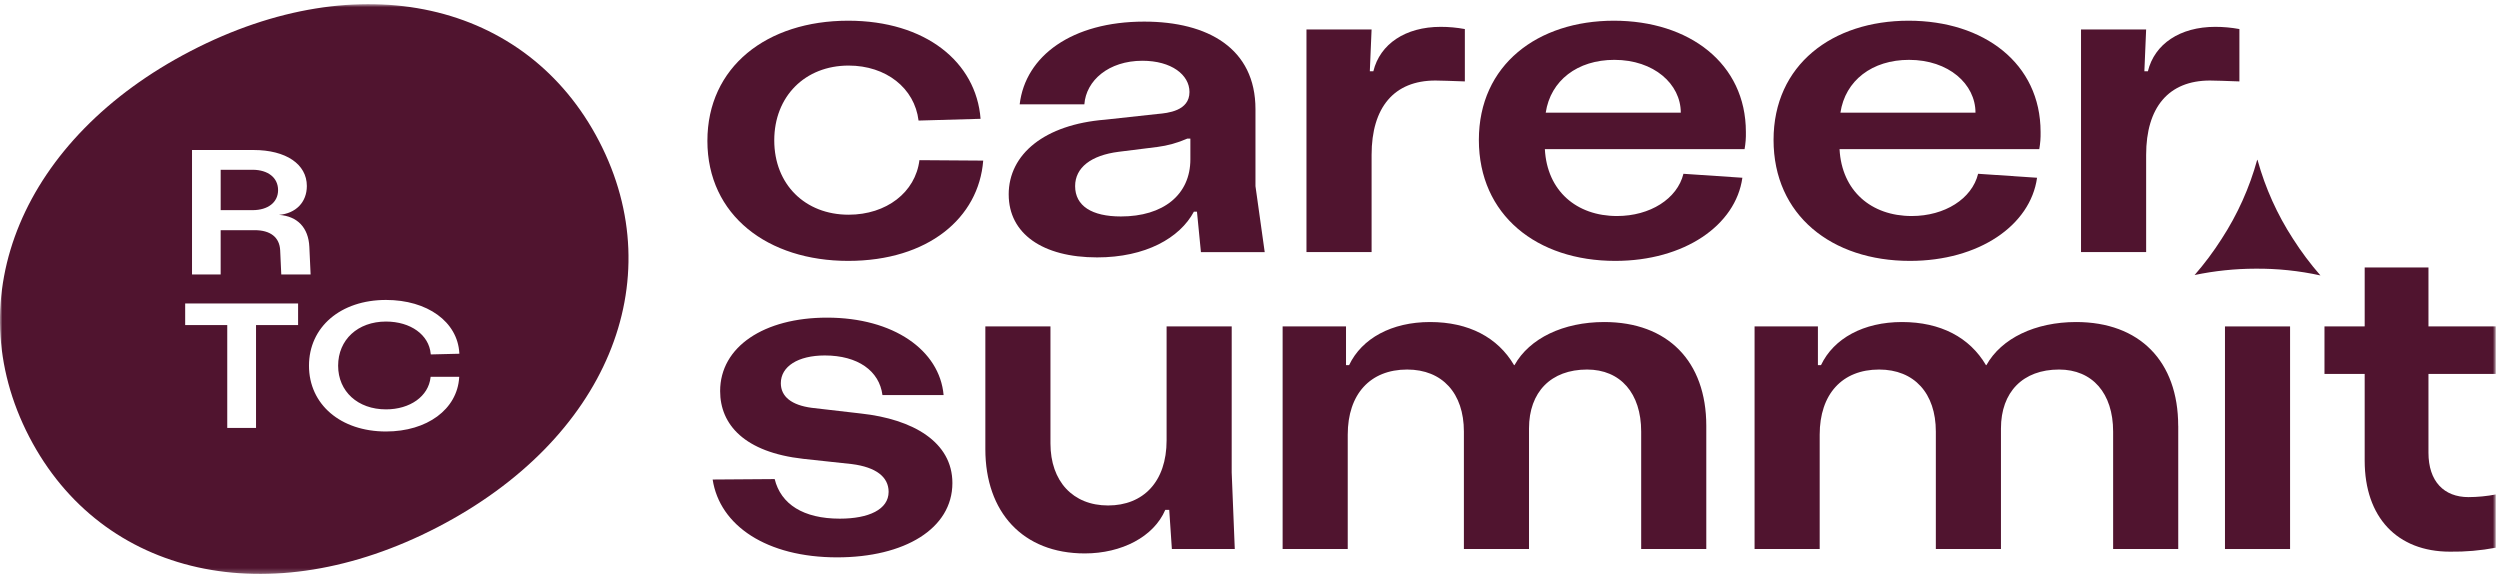
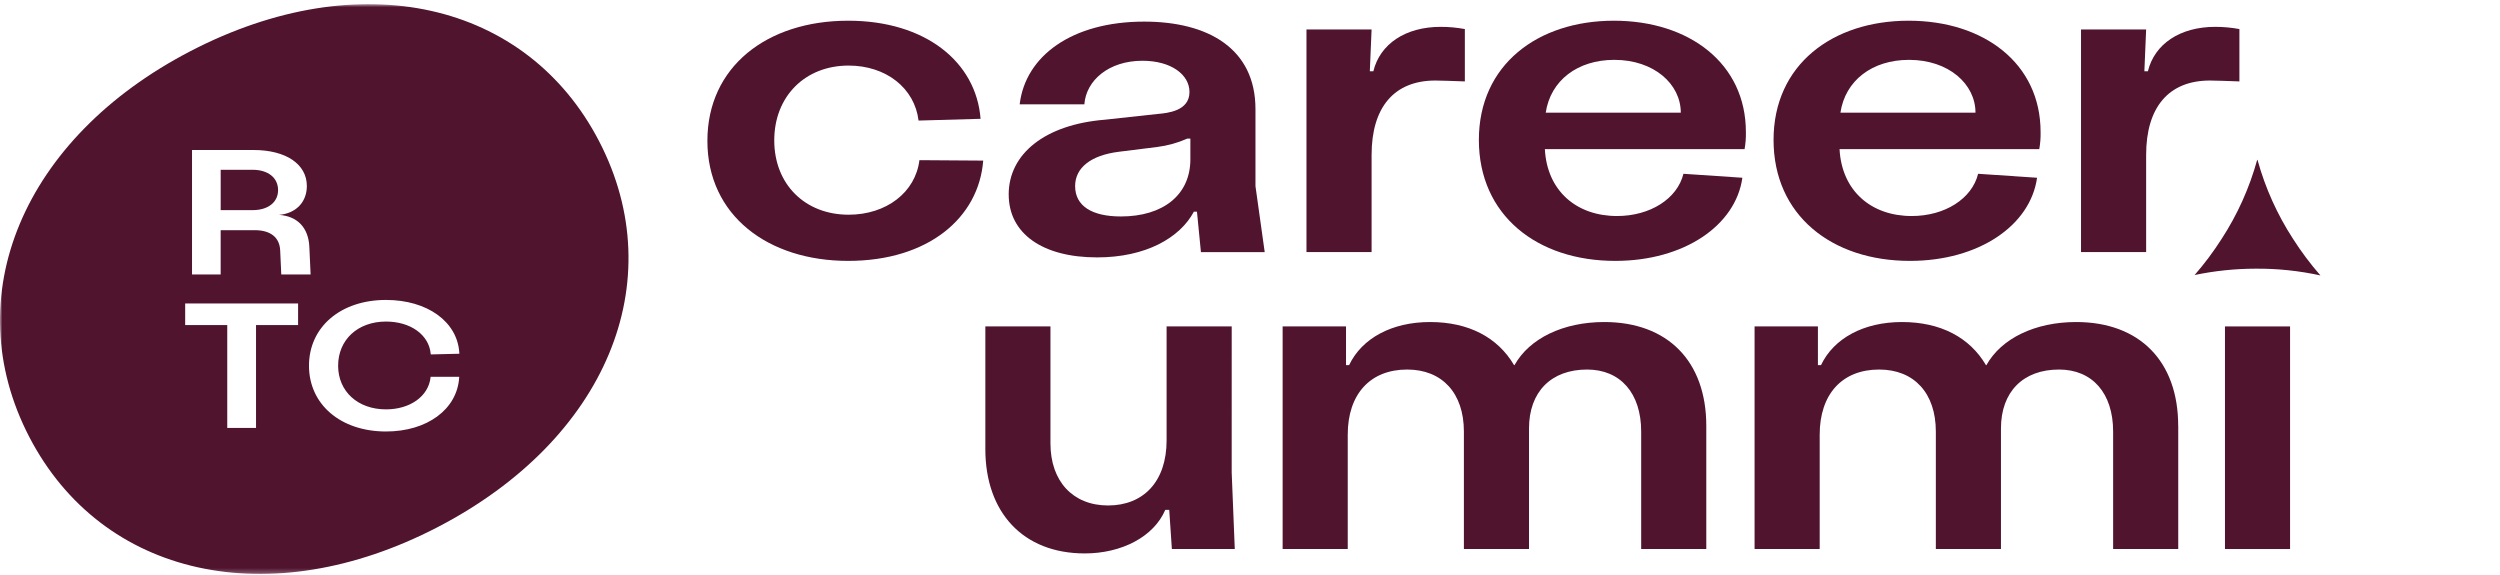
<svg xmlns="http://www.w3.org/2000/svg" width="526" height="121" viewBox="0 0 526 121" fill="none">
  <mask id="mask0_1_2290" style="mask-type:luminance" maskUnits="userSpaceOnUse" x="0" y="0" width="526" height="121">
    <path d="M525.109 0.875H0V120.754H525.109V0.875Z" fill="white" />
  </mask>
  <g mask="url(#mask0_1_2290)">
    <path d="M467.447 50.237C465.739 52.918 463.834 55.468 461.747 57.865C465.946 56.987 470.223 56.54 474.513 56.531C479.121 56.489 483.72 56.966 488.221 57.954C486.103 55.531 484.171 52.951 482.442 50.237C479.137 45.152 476.631 39.59 475.01 33.746L474.921 33.592C473.303 39.492 470.782 45.107 467.447 50.237Z" fill="#50142F" />
    <path d="M148.837 29.625C148.837 14.075 161.337 4.357 178.455 4.357C194.745 4.357 205.389 13.057 206.313 24.997L193.264 25.367C192.43 18.518 186.413 13.797 178.548 13.797C169.385 13.797 162.904 20.275 162.904 29.532C162.904 38.789 169.385 45.174 178.548 45.174C186.507 45.174 192.615 40.455 193.448 33.698L206.867 33.791C205.941 45.823 195.299 54.891 178.453 54.891C161.607 54.891 148.835 45.358 148.835 29.625" fill="#50142F" />
    <path d="M212.228 40.915C212.228 32.401 219.817 26.199 232.496 25.182L243.511 23.982C245.731 23.797 250.266 23.333 250.266 19.354C250.266 15.745 246.472 12.784 240.366 12.784C233.24 12.784 228.519 16.948 228.148 21.947H214.541C215.741 11.765 225.556 4.547 240.734 4.547C254.155 4.547 264.151 10.192 264.151 22.964V39.164L266.095 53.047H252.675L251.841 44.533H251.195C248.232 50.085 241.013 54.157 230.832 54.157C219.355 54.157 212.232 49.157 212.232 40.921M250.455 33.521V29.162H249.808C247.805 30.047 245.686 30.64 243.514 30.92L235.368 31.937C229.538 32.679 226.206 35.27 226.206 39.158C226.206 43.323 229.724 45.543 235.832 45.543C244.718 45.543 250.455 41.009 250.455 33.511" fill="#50142F" />
    <path d="M274.881 53.04V6.204H288.581L288.211 14.998H288.952C290.341 9.259 295.709 5.649 303.113 5.649C304.821 5.647 306.526 5.802 308.205 6.113V17.13C305.335 17.036 303.205 16.945 302.005 16.945C293.305 16.945 288.584 22.589 288.584 32.586V53.04H274.881Z" fill="#50142F" />
    <path d="M367.061 31.382H325.039C325.503 40.174 331.705 45.451 340.219 45.451C347.162 45.451 352.9 41.842 354.195 36.565L366.595 37.399C365.206 47.399 354.377 54.891 339.846 54.891C323.371 54.891 311.154 45.266 311.154 29.44C311.154 13.614 323.554 4.357 339.567 4.357C355.396 4.357 367.334 13.335 367.334 27.773C367.363 28.982 367.271 30.191 367.058 31.382M353.637 23.701C353.637 17.684 347.99 12.594 339.661 12.594C331.887 12.594 326.24 16.944 325.221 23.701H353.637Z" fill="#50142F" />
    <path d="M429.063 31.382H387.041C387.505 40.174 393.707 45.451 402.221 45.451C409.164 45.451 414.902 41.842 416.197 36.565L428.597 37.399C427.208 47.399 416.38 54.891 401.848 54.891C385.373 54.891 373.156 45.266 373.156 29.44C373.156 13.614 385.556 4.357 401.572 4.357C417.401 4.357 429.339 13.335 429.339 27.773C429.368 28.982 429.276 30.191 429.063 31.382ZM415.642 23.701C415.642 17.684 409.995 12.594 401.666 12.594C393.892 12.594 388.245 16.944 387.226 23.701H415.642Z" fill="#50142F" />
    <path d="M437.846 53.04V6.204H451.546L451.176 14.998H451.916C453.305 9.259 458.674 5.649 466.078 5.649C467.786 5.647 469.491 5.802 471.17 6.113V17.13C468.3 17.036 466.17 16.945 464.97 16.945C456.27 16.945 451.549 22.589 451.549 32.586V53.04H437.846Z" fill="#50142F" />
-     <path d="M149.941 100.891L162.992 100.797C164.292 106.072 169.007 109.126 176.692 109.126C182.8 109.126 186.965 107.184 186.965 103.481C186.965 100.333 184.281 98.297 179.282 97.649L169.009 96.539C156.609 95.152 151.517 89.321 151.517 82.287C151.517 72.939 160.771 66.83 174.007 66.83C187.983 66.83 197.701 73.679 198.535 83.12H185.667C185.018 78.028 180.484 74.789 173.541 74.789C167.896 74.789 164.287 77.103 164.287 80.621C164.287 83.49 166.601 85.247 170.766 85.802L181.133 87.002C192.146 88.202 200.384 93.019 200.384 101.627C200.384 111.251 190.295 117.268 176.134 117.268C161.324 117.268 151.421 110.604 149.941 100.886" fill="#50142F" />
    <path d="M259.148 99.411L259.797 115.516H246.561L246.006 107.278H245.172C242.766 112.925 236.009 116.441 228.235 116.441C215.184 116.441 207.317 107.741 207.317 94.505V68.68H221.017V93.3C221.017 101.261 225.737 106.351 233.141 106.351C240.545 106.351 245.452 101.351 245.452 92.651V68.68H259.152L259.148 99.411Z" fill="#50142F" />
    <path d="M359.004 89.599V115.514H345.304V90.8C345.304 82.747 340.954 77.751 333.921 77.751C326.33 77.751 321.703 82.471 321.703 90.151V115.511H308.003V90.8C308.003 82.747 303.468 77.751 296.064 77.751C288.29 77.751 283.564 82.932 283.564 91.451V115.516H269.864V68.68H283.201V76.824H283.85C286.534 71.179 292.828 67.755 300.881 67.755C309.025 67.755 315.133 70.995 318.558 76.824H318.652C321.798 71.179 328.925 67.755 337.533 67.755C350.86 67.755 359.004 75.993 359.004 89.599Z" fill="#50142F" />
    <path d="M458.302 89.599V115.514H444.602V90.8C444.602 82.747 440.252 77.751 433.219 77.751C425.628 77.751 421.001 82.471 421.001 90.151V115.511H407.301V90.8C407.301 82.747 402.766 77.751 395.362 77.751C387.588 77.751 382.862 82.932 382.862 91.451V115.516H369.162V68.68H382.489V76.824H383.138C385.822 71.179 392.116 67.755 400.169 67.755C408.313 67.755 414.421 70.995 417.846 76.824H417.94C421.086 71.179 428.213 67.755 436.821 67.755C450.148 67.755 458.292 75.993 458.292 89.599" fill="#50142F" />
    <path d="M481.831 68.68H468.134V115.513H481.831V68.68Z" fill="#50142F" />
-     <path d="M497.529 96.909V78.677H489.071V68.677H497.436C497.53 68.677 497.53 68.677 497.53 68.586V56.278H510.949V68.678H525.111V78.678H510.948V95.245C510.948 101.262 514.188 104.593 519.371 104.593C521.297 104.583 523.218 104.397 525.11 104.037V115.237C521.938 115.836 518.713 116.116 515.485 116.071C504.379 116.071 497.529 108.852 497.529 96.911" fill="#50142F" />
    <path d="M58.507 39.995C58.507 37.395 56.398 35.721 53.135 35.721H46.43V44.214H53.137C56.401 44.214 58.509 42.558 58.509 39.995" fill="#50142F" />
    <path d="M126.063 29.736C110.772 0.241 75.6 -7.657 40.117 10.739C4.792 29.052 -9.144 62.409 6.148 91.905C21.461 121.44 56.731 129.237 92.055 110.923C127.538 92.523 141.375 59.272 126.063 29.736ZM40.4 31.562H53.36C60.16 31.562 64.56 34.534 64.56 39.134C64.56 42.549 62.237 44.916 58.702 45.21C62.586 45.484 64.902 47.903 65.087 51.941L65.352 57.754H59.18L58.948 52.654C58.811 49.929 56.903 48.427 53.576 48.427H46.427V57.753H40.4V31.562ZM62.719 68.388H53.868V90.044H47.813V68.388H38.961V63.852H62.719V68.388ZM81.209 86.132C86.298 86.132 90.154 83.368 90.588 79.409L90.602 79.283H96.619L96.61 79.433C96.198 86.118 89.865 90.786 81.21 90.786C71.673 90.786 65.01 85.096 65.01 76.947C65.01 68.798 71.671 63.108 81.21 63.108C89.927 63.108 96.273 67.702 96.642 74.279L96.649 74.425L90.632 74.572L90.62 74.44C90.261 70.445 86.391 67.655 81.21 67.655C75.283 67.655 71.142 71.476 71.142 76.947C71.142 82.354 75.282 86.131 81.21 86.131" fill="#50142F" />
  </g>
</svg>